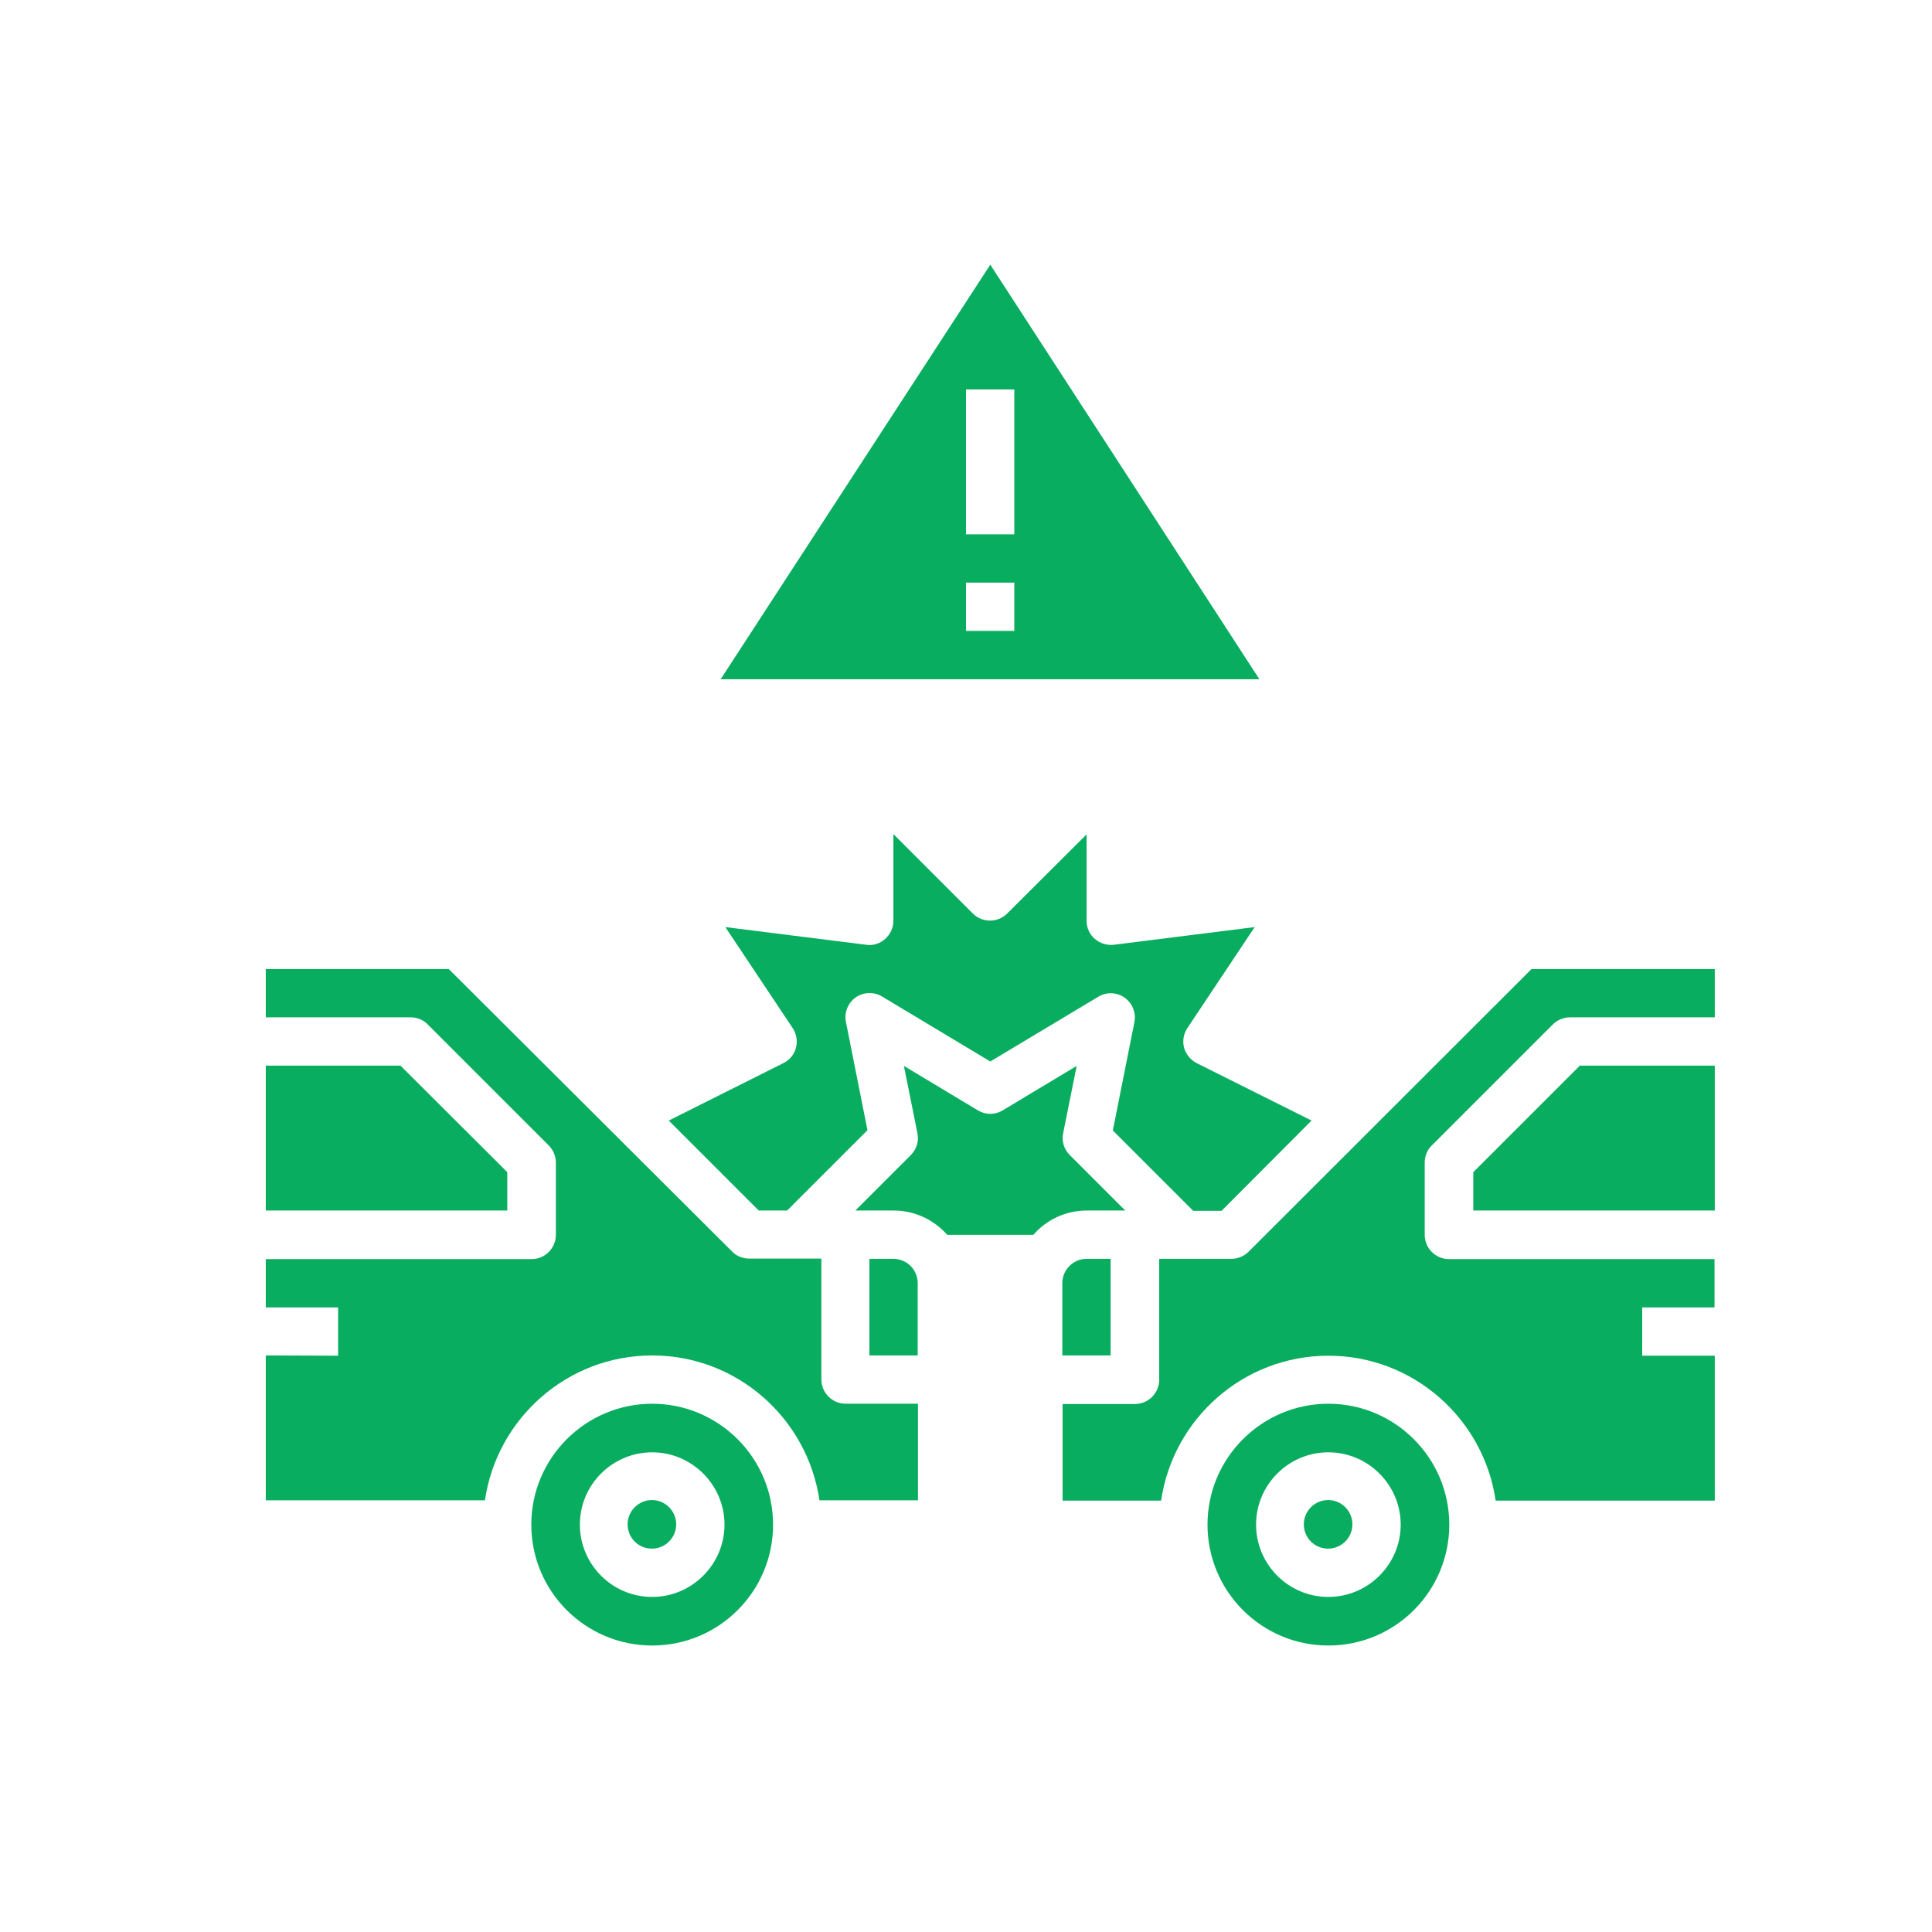
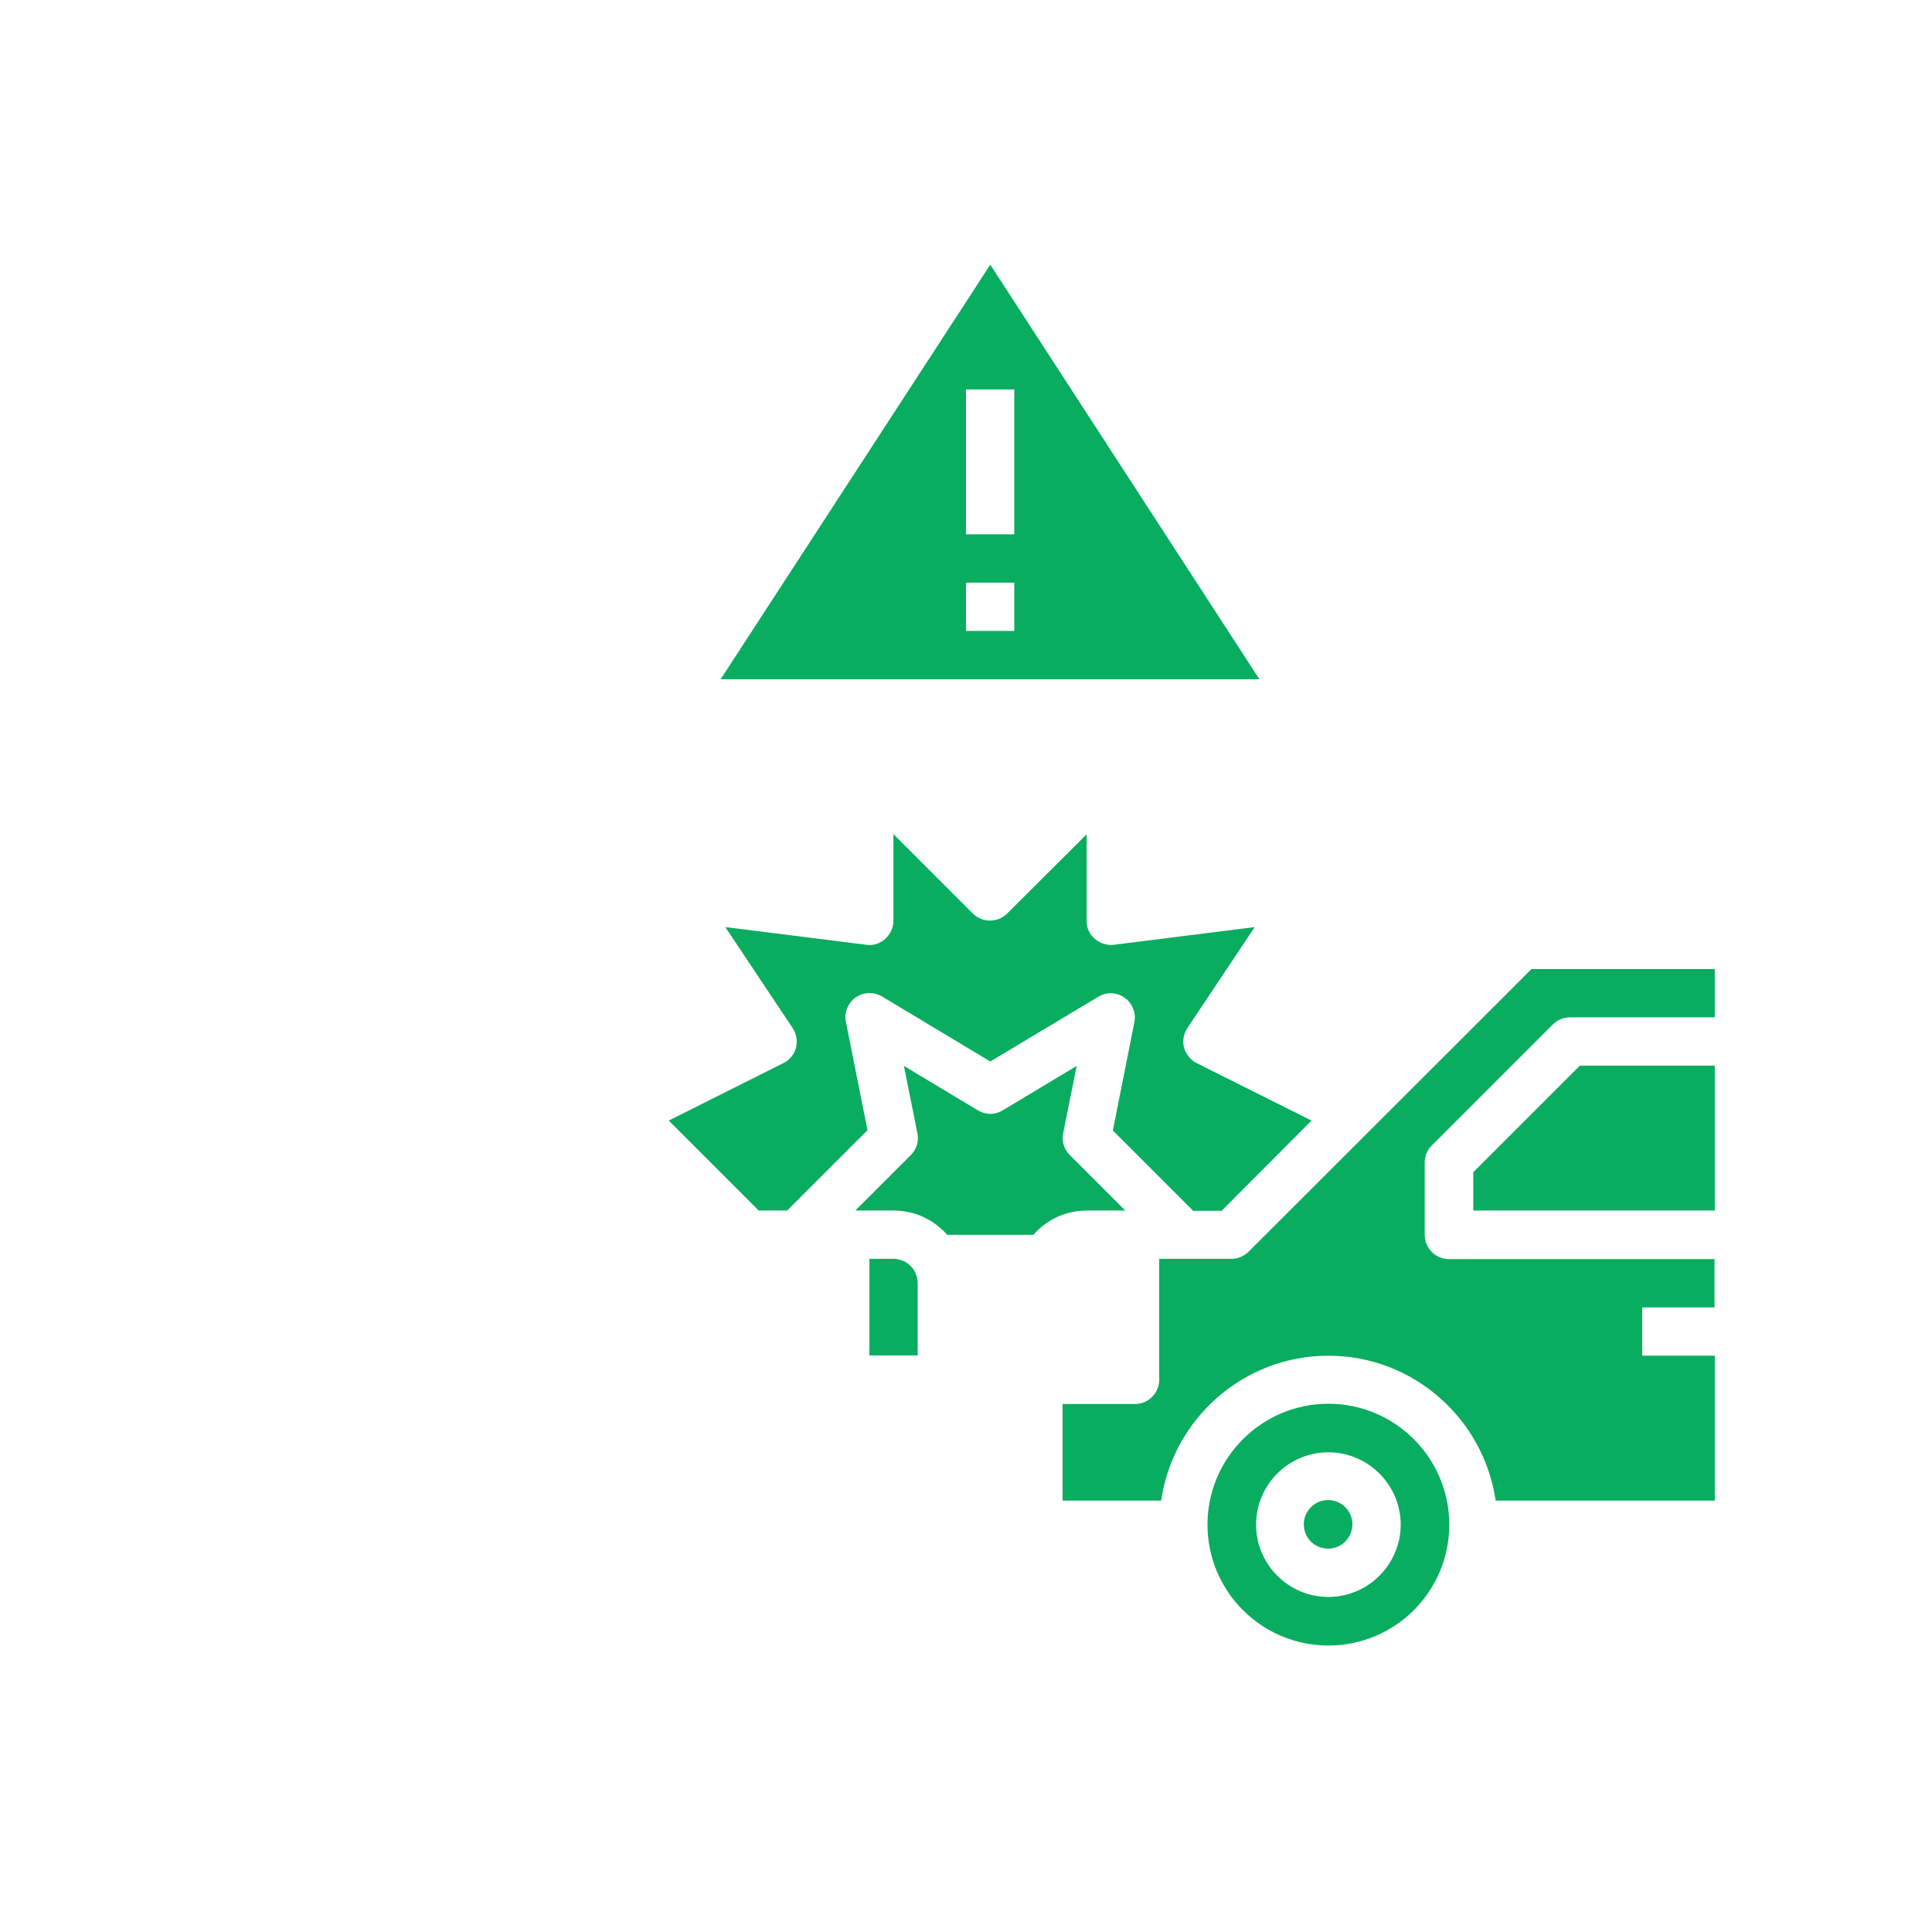
<svg xmlns="http://www.w3.org/2000/svg" version="1.1" id="accident" x="0px" y="0px" viewBox="0 0 700 700" style="enable-background:new 0 0 700 700;" xml:space="preserve">
  <path fill="#09ad5f" d="M261.1,246.1h195.2L358.8,95.9L261.1,246.1z M367.5,228.6H350v-17.5h17.5V228.6z M367.5,193.6H350v-52.5h17.5V193.6z" />
-   <path fill="#09ad5f" d="M145.1,386.1H96.3v52.5h87.5v-13.9L145.1,386.1z" />
  <path fill="#09ad5f" d="M554.9,351.1L452.4,453.5c-1.6,1.6-3.9,2.6-6.2,2.6H420v43.8c0,4.8-3.9,8.8-8.8,8.8H385v35h35.7  c4.3-29.6,29.8-52.5,60.6-52.5s56.3,22.9,60.6,52.5h79.4v-52.5H595v-17.5h26.2v-17.5H525c-4.8,0-8.8-3.9-8.8-8.8v-26.2  c0-2.3,0.9-4.6,2.6-6.2l43.8-43.8c1.6-1.6,3.9-2.6,6.2-2.6h52.5v-17.5L554.9,351.1z" />
-   <path fill="#09ad5f" d="M96.3,491.1v52.5h79.4c4.3-29.6,29.8-52.5,60.6-52.5s56.3,22.9,60.6,52.5h35.7v-35h-26.2c-4.8,0-8.8-3.9-8.8-8.8v-43.8  h-26.2c-2.3,0-4.6-0.9-6.2-2.6L162.6,351.1H96.3v17.5h52.5c2.3,0,4.6,0.9,6.2,2.6l43.8,43.8c1.6,1.6,2.6,3.9,2.6,6.2v26.2  c0,4.8-3.9,8.8-8.8,8.8H96.3v17.5h26.2v17.5L96.3,491.1z" />
  <path fill="#09ad5f" d="M475.2,406l-41.6-20.8c-2.2-1.1-3.9-3.2-4.6-5.6c-0.6-2.4-0.2-5,1.2-7.1l24.4-36.6l-51,6.4c-2.5,0.3-5-0.5-6.9-2.1  c-1.9-1.6-3-4-3-6.5v-31.4L364.9,331c-3.4,3.4-9,3.4-12.4,0l-28.8-28.8v31.4c0,2.5-1.1,4.9-3,6.6c-1.9,1.7-4.4,2.5-6.9,2.1l-51-6.4  l24.4,36.6c1.4,2.1,1.8,4.7,1.2,7.1c-0.6,2.4-2.3,4.5-4.6,5.6L242.3,406l32.6,32.6h10.3l29.1-29.1l-7.8-39.2  c-0.7-3.4,0.7-6.9,3.5-8.9c2.8-2,6.6-2.1,9.5-0.4l39.3,23.6l39.2-23.5c3-1.8,6.7-1.6,9.5,0.4c2.8,2,4.2,5.5,3.5,8.9l-7.8,39.2  l29.1,29.1h10.3L475.2,406z" />
  <path fill="#09ad5f" d="M533.8,438.6h87.5v-52.5h-48.9l-38.6,38.6V438.6z" />
  <path fill="#09ad5f" d="M393.8,438.6h13.9l-20.1-20.1c-2.1-2.1-3-5-2.4-7.9l4.9-24.4l-26.8,16.1c-2.8,1.7-6.2,1.7-9,0l-26.8-16.1l4.9,24.4  c0.6,2.9-0.3,5.8-2.4,7.9l-20.1,20.1h13.9c7.7,0,14.6,3.4,19.4,8.8h31.2C379.1,442,386,438.6,393.8,438.6L393.8,438.6z" />
-   <path fill="#09ad5f" d="M402.5,456.1h-8.8c-4.8,0-8.8,3.9-8.8,8.8v26.2h17.5V456.1z" />
  <path fill="#09ad5f" d="M490,552.3c0,4.8-3.9,8.8-8.8,8.8s-8.8-3.9-8.8-8.8c0-4.8,3.9-8.8,8.8-8.8S490,547.5,490,552.3" />
  <path fill="#09ad5f" d="M481.3,508.6c-24.1,0-43.8,19.6-43.8,43.8s19.6,43.8,43.8,43.8s43.8-19.6,43.8-43.8S505.4,508.6,481.3,508.6z M481.3,578.6  c-14.5,0-26.2-11.8-26.2-26.2c0-14.5,11.8-26.2,26.2-26.2s26.2,11.8,26.2,26.2C507.5,566.8,495.7,578.6,481.3,578.6z" />
-   <path fill="#09ad5f" d="M236.3,508.6c-24.1,0-43.8,19.6-43.8,43.8s19.6,43.8,43.8,43.8s43.8-19.6,43.8-43.8S260.4,508.6,236.3,508.6z M236.3,578.6  c-14.5,0-26.2-11.8-26.2-26.2c0-14.5,11.8-26.2,26.2-26.2s26.2,11.8,26.2,26.2C262.5,566.8,250.7,578.6,236.3,578.6z" />
-   <path fill="#09ad5f" d="M245,552.3c0,4.8-3.9,8.8-8.8,8.8s-8.8-3.9-8.8-8.8c0-4.8,3.9-8.8,8.8-8.8S245,547.5,245,552.3" />
  <path fill="#09ad5f" d="M315,456.1v35h17.5v-26.2c0-4.8-3.9-8.8-8.8-8.8H315z" />
</svg>